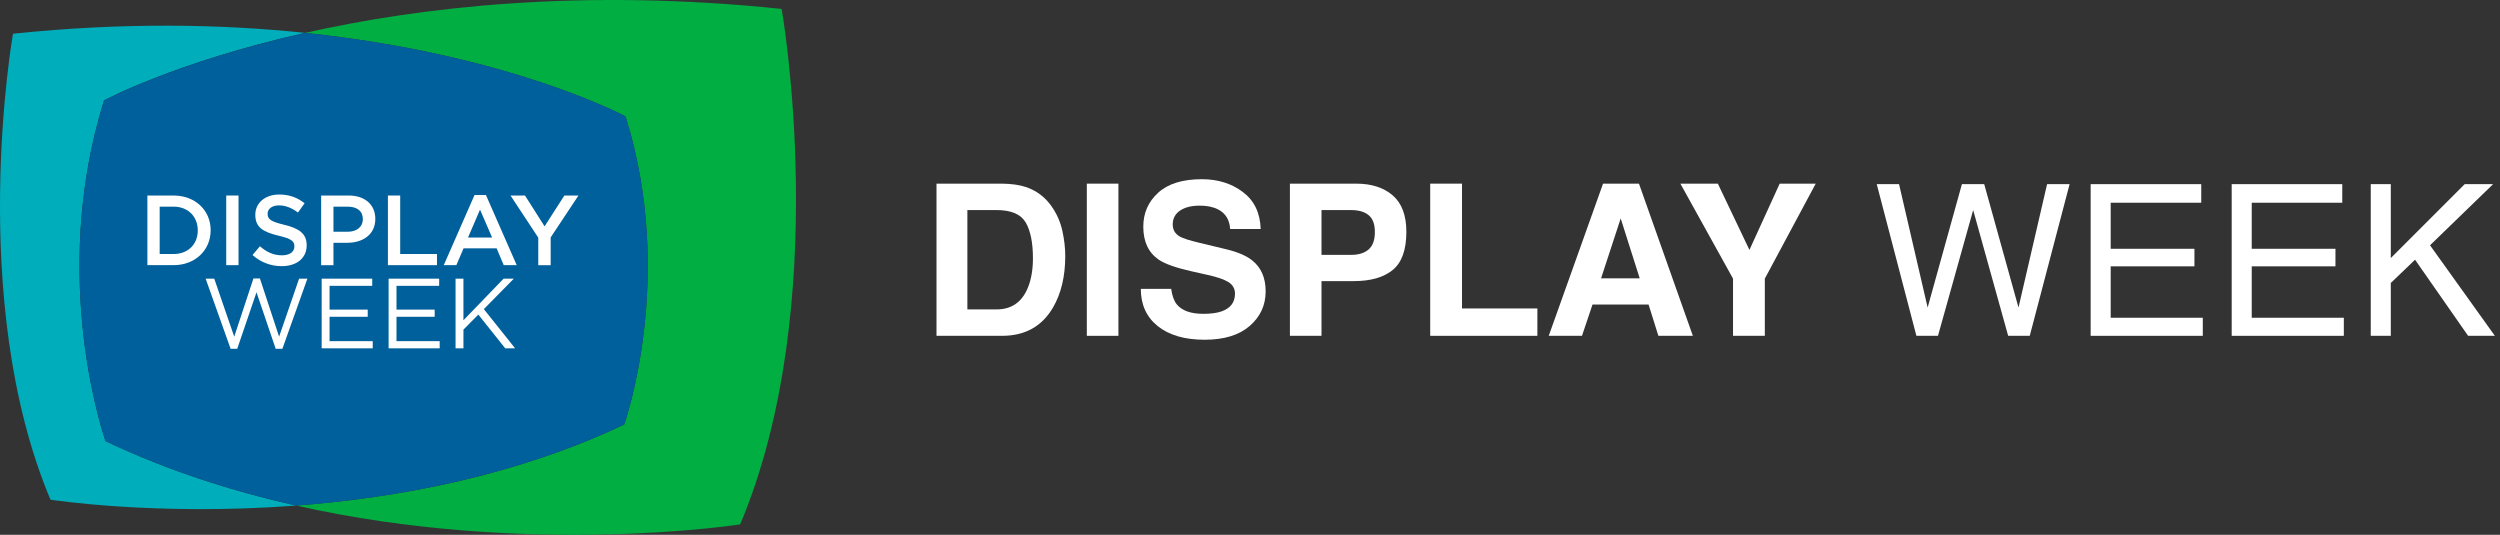
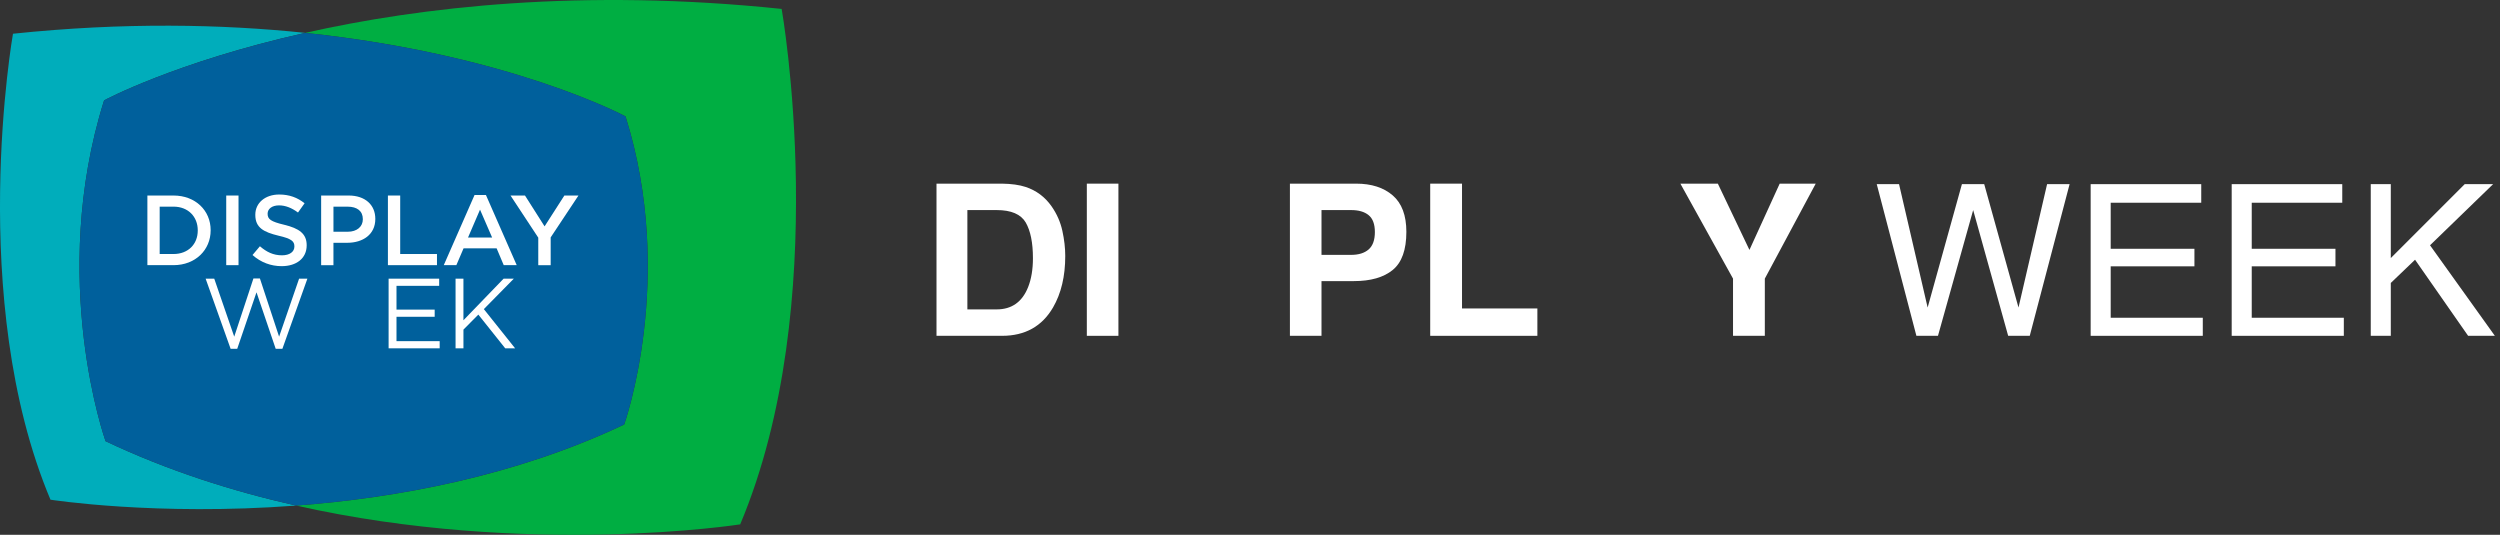
<svg xmlns="http://www.w3.org/2000/svg" width="201" height="43" viewBox="0 0 201 43" fill="none">
  <rect x="0" y="0" width="201" height="43" fill="#333333" stroke="none" />
  <g id="Logo">
    <g id="Vector">
      <path d="M62.845 0.718C46.78 -0.959 33.793 0.561 24.532 2.644C41.015 4.367 50.292 9.358 50.292 9.358C54.38 22.363 50.185 34.131 50.185 34.131C41.39 38.296 31.89 40.036 23.81 40.648C42.419 44.829 59.511 42.159 59.511 42.159C67.014 24.326 62.845 0.716 62.845 0.716V0.718Z" fill="#00AE42" />
      <path d="M8.369 8.068C8.369 8.068 14.071 4.995 24.531 2.642C17.841 1.944 9.972 1.779 1.044 2.712C1.044 2.712 -2.725 24.055 4.058 40.175C4.058 40.175 12.556 41.503 23.809 40.648C18.709 39.503 13.495 37.843 8.487 35.472C8.487 35.472 3.846 22.454 8.369 8.069V8.068Z" fill="#00ADBB" />
      <path d="M50.291 9.358C50.291 9.358 41.013 4.367 24.531 2.644C14.071 4.996 8.369 8.069 8.369 8.069C3.846 22.454 8.487 35.472 8.487 35.472C13.494 37.844 18.709 39.504 23.809 40.648C31.889 40.035 41.389 38.296 50.184 34.131C50.184 34.131 54.379 22.363 50.291 9.358Z" fill="#00609C" />
      <path d="M11.85 15.72H13.948C15.715 15.72 16.936 16.928 16.936 18.503V18.519C16.936 20.095 15.715 21.319 13.948 21.319H11.85V15.72ZM13.948 20.423C15.129 20.423 15.9 19.631 15.9 18.534V18.518C15.9 17.422 15.129 16.614 13.948 16.614H12.838V20.421H13.948V20.423Z" fill="white" />
      <path d="M18.189 15.72H19.177V21.319H18.189V15.72Z" fill="white" />
      <path d="M20.302 20.503L20.897 19.799C21.435 20.263 21.973 20.527 22.673 20.527C23.284 20.527 23.669 20.247 23.669 19.823V19.807C23.669 19.406 23.443 19.191 22.399 18.951C21.202 18.662 20.527 18.311 20.527 17.279V17.263C20.527 16.303 21.332 15.639 22.448 15.639C23.268 15.639 23.919 15.888 24.489 16.343L23.959 17.087C23.452 16.711 22.946 16.512 22.432 16.512C21.854 16.512 21.516 16.808 21.516 17.175V17.192C21.516 17.623 21.773 17.815 22.849 18.071C24.038 18.359 24.657 18.783 24.657 19.711V19.728C24.657 20.775 23.829 21.399 22.648 21.399C21.788 21.399 20.976 21.103 20.302 20.503Z" fill="white" />
      <path d="M25.82 15.72H28.038C29.347 15.72 30.175 16.464 30.175 17.592V17.608C30.175 18.864 29.163 19.52 27.925 19.52H26.809V21.32H25.82V15.72ZM27.958 18.632C28.706 18.632 29.172 18.217 29.172 17.632V17.616C29.172 16.959 28.698 16.616 27.958 16.616H26.81V18.631H27.958V18.632Z" fill="white" />
      <path d="M31.188 15.72H32.176V20.423H35.133V21.319H31.188V15.72Z" fill="white" />
      <path d="M38.153 15.68H39.07L41.544 21.319H40.5L39.929 19.967H37.27L36.691 21.319H35.679L38.153 15.68ZM39.566 19.095L38.594 16.855L37.63 19.095H39.566Z" fill="white" />
      <path d="M43.279 19.111L41.045 15.72H42.209L43.784 18.199L45.375 15.72H46.508L44.274 19.088V21.32H43.277V19.113L43.279 19.111Z" fill="white" />
      <path d="M17.225 22.405L18.832 27.068L20.375 22.389H20.897L22.44 27.068L24.047 22.405H24.714L22.704 28.044H22.166L20.623 23.501L19.073 28.044H18.542L16.533 22.405H17.225Z" fill="white" />
-       <path d="M25.861 22.405H29.927V22.981H26.496V24.893H29.565V25.469H26.496V27.429H29.967V28.005H25.862V22.405H25.861Z" fill="white" />
      <path d="M31.243 22.405H35.309V22.981H31.878V24.893H34.948V25.469H31.878V27.429H35.35V28.005H31.244V22.405H31.243Z" fill="white" />
      <path d="M36.626 22.405H37.26V25.749L40.49 22.405H41.311L38.901 24.853L41.415 28.005H40.62L38.458 25.294L37.261 26.501V28.005H36.627V22.405H36.626Z" fill="white" />
      <path d="M80.566 27H75.295V14.765H80.566C81.324 14.776 81.955 14.864 82.459 15.03C83.316 15.312 84.011 15.83 84.542 16.582C84.968 17.191 85.259 17.85 85.414 18.558C85.569 19.266 85.646 19.942 85.646 20.583C85.646 22.21 85.32 23.588 84.666 24.717C83.781 26.239 82.414 27 80.566 27ZM82.467 17.886C82.074 17.222 81.296 16.89 80.134 16.89H77.777V24.875H80.134C81.341 24.875 82.182 24.28 82.658 23.09C82.918 22.437 83.048 21.66 83.048 20.758C83.048 19.513 82.854 18.555 82.467 17.886Z" fill="#FFFFFF" />
      <path d="M87.381 14.765H89.921V27H87.381V14.765Z" fill="#FFFFFF" />
-       <path d="M96.752 25.232C97.356 25.232 97.845 25.166 98.222 25.033C98.936 24.778 99.293 24.305 99.293 23.613C99.293 23.209 99.115 22.897 98.761 22.675C98.407 22.459 97.851 22.268 97.093 22.102L95.798 21.812C94.525 21.524 93.645 21.212 93.158 20.874C92.334 20.309 91.921 19.427 91.921 18.226C91.921 17.13 92.32 16.22 93.117 15.495C93.914 14.77 95.084 14.408 96.628 14.408C97.917 14.408 99.016 14.751 99.923 15.437C100.836 16.118 101.315 17.108 101.359 18.409H98.902C98.858 17.673 98.537 17.15 97.939 16.84C97.541 16.635 97.046 16.533 96.454 16.533C95.795 16.533 95.269 16.666 94.876 16.931C94.484 17.197 94.287 17.567 94.287 18.043C94.287 18.481 94.481 18.807 94.868 19.023C95.117 19.167 95.648 19.335 96.462 19.529L98.57 20.036C99.495 20.257 100.192 20.553 100.662 20.924C101.393 21.499 101.758 22.332 101.758 23.422C101.758 24.54 101.329 25.47 100.471 26.211C99.619 26.947 98.413 27.315 96.852 27.315C95.258 27.315 94.005 26.953 93.092 26.228C92.179 25.497 91.722 24.496 91.722 23.223H94.163C94.24 23.782 94.392 24.2 94.619 24.477C95.034 24.98 95.745 25.232 96.752 25.232Z" fill="#FFFFFF" />
      <path d="M108.847 22.601H106.249V27H103.709V14.765H109.038C110.266 14.765 111.246 15.08 111.976 15.711C112.707 16.342 113.072 17.319 113.072 18.641C113.072 20.085 112.707 21.106 111.976 21.704C111.246 22.302 110.202 22.601 108.847 22.601ZM110.042 20.052C110.374 19.759 110.54 19.294 110.54 18.658C110.54 18.021 110.371 17.567 110.034 17.296C109.702 17.025 109.234 16.89 108.631 16.89H106.249V20.492H108.631C109.234 20.492 109.704 20.346 110.042 20.052Z" fill="#FFFFFF" />
      <path d="M114.989 14.765H117.546V24.8H123.605V27H114.989V14.765Z" fill="#FFFFFF" />
-       <path d="M132.545 24.485H128.038L127.191 27H124.519L128.885 14.765H131.773L136.106 27H133.334L132.545 24.485ZM131.832 22.376L130.304 17.562L128.727 22.376H131.832Z" fill="#FFFFFF" />
      <path d="M145.984 14.765L141.892 22.401V27H139.335V22.401L135.102 14.765H138.115L140.655 20.094L143.087 14.765H145.984Z" fill="#FFFFFF" />
      <path d="M152.683 14.806L154.982 24.726L157.738 14.806H159.531L162.287 24.726L164.586 14.806H166.396L163.192 27H161.457L158.643 16.89L155.813 27H154.078L150.89 14.806H152.683Z" fill="#FFFFFF" />
      <path d="M168.089 14.806H176.98V16.3H169.7V20.002H176.432V21.413H169.7V25.547H177.104V27H168.089V14.806Z" fill="#FFFFFF" />
      <path d="M179.428 14.806H188.318V16.3H181.039V20.002H187.771V21.413H181.039V25.547H188.443V27H179.428V14.806Z" fill="#FFFFFF" />
      <path d="M190.609 14.806H192.22V20.749L198.163 14.806H200.446L195.374 19.72L200.587 27H198.437L194.17 20.882L192.22 22.75V27H190.609V14.806Z" fill="#FFFFFF" />
    </g>
  </g>
</svg>